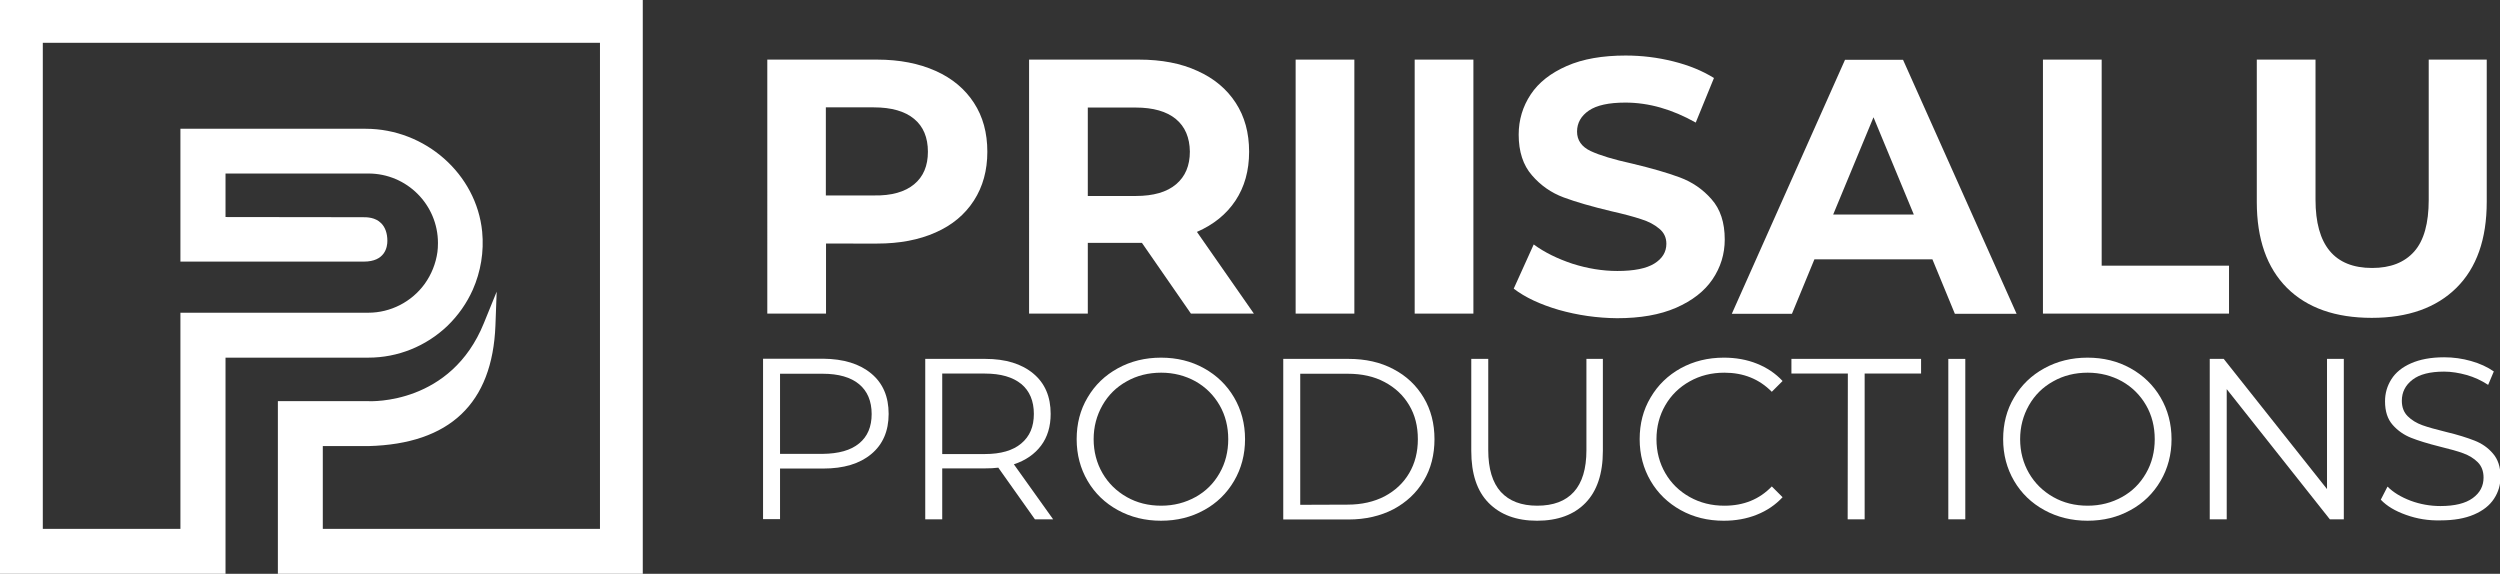
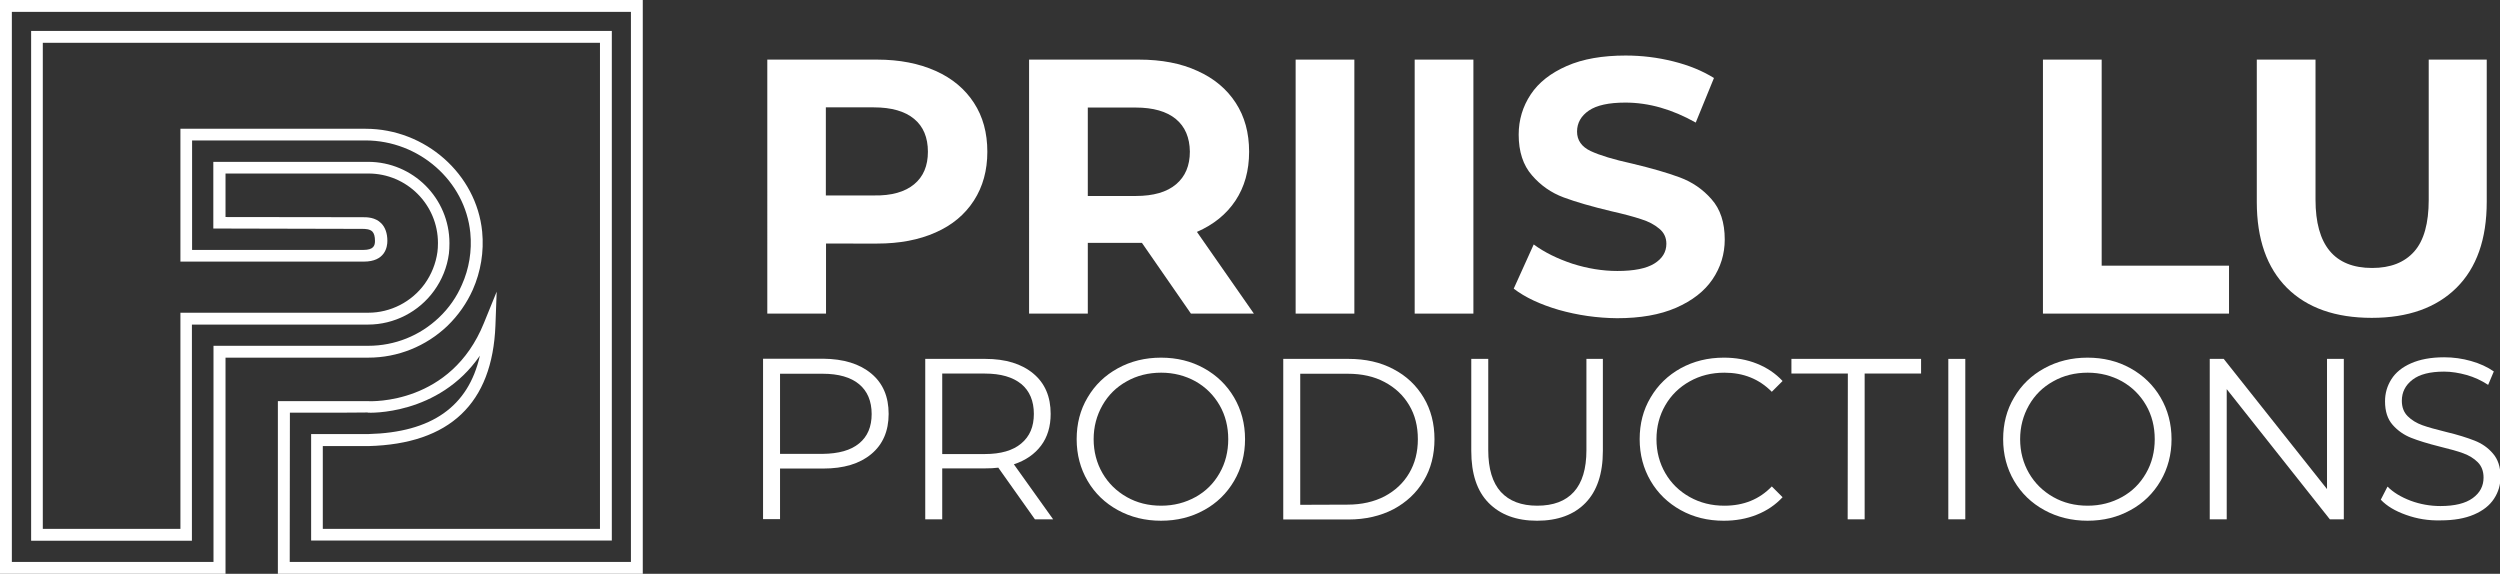
<svg xmlns="http://www.w3.org/2000/svg" version="1.1" id="Layer_1" x="0px" y="0px" viewBox="0 0 1413.4 324.4" style="enable-background:new 0 0 1413.4 324.4;" xml:space="preserve">
  <rect x="0" y="0" width="1413.4" height="324.4" fill="#333333" stroke="none" />
  <style type="text/css">
	.st0{fill:#FFFFFF;}
</style>
  <g>
    <g>
      <g>
        <g>
-           <path class="st0" d="M360,3.3V321H160.4v-90.9h47.5c0,0,49,2.7,68.8-46.3c-1.3,32.7-15.1,63.6-68.5,65h-29.1v53.6h163.3V20.9      H20.9v281.4h84.4V180.1h102.9c14.2,0,26.9-7,34.6-17.7c4.1-5.6,6.8-12.3,7.8-19.5c0.2-1.8,0.3-3.7,0.3-5.5      c0-23.5-19.1-42.7-42.6-42.7H124v31.2l80.9,0.2c2.9,0,10.6-0.2,10.5,10.1c0,8.1-7.2,8.4-10,8.4H105.3V76.1h101.4      c31.8,0,59.5,23.6,62.6,55.2c1.1,11.1-0.9,21.7-5.1,31.1c-3.2,7.3-7.9,13.9-13.7,19.4c-11,10.5-25.9,16.9-42.3,16.9H124V321H3.3      V3.3H360z" />
          <path class="st0" d="M363.4,324.4H157.1v-97.6h3.3c14.9,0,42.5,0,46.9,0h0.1h0.7c1.9,0.1,46.9,1.9,65.5-44.2l7.2-17.7l-0.7,19.1      c-1.7,44.1-25.8,67-71.8,68.2h-25.8V299h156.7V24.2h-315V299H102V176.8h106.2c12.6,0,24.5-6.1,31.9-16.3      c3.8-5.3,6.3-11.5,7.2-18c0.2-1.5,0.3-3.2,0.3-5.1c0-21.7-17.6-39.3-39.3-39.3h-80.8v24.6l77.6,0.1c2.4,0,7,0,10.4,3.4      c2.3,2.3,3.5,5.7,3.5,10c0,3.5-1.3,11.7-13.3,11.7H102V72.8h104.7c33.7,0,62.7,25.6,65.9,58.2c1.1,11.3-0.8,22.6-5.3,32.8      c-3.4,7.6-8.2,14.5-14.4,20.5c-12.1,11.5-28,17.9-44.6,17.9h-80.8v122.2H0V0h363.4V324.4z M163.8,317.7h192.9V6.7H6.7v311h114      V195.5h87.5c15,0,29.2-5.7,40-16c5.6-5.3,9.9-11.5,12.9-18.4c4.1-9.1,5.8-19.3,4.8-29.5c-2.9-29.3-29-52.2-59.3-52.2h-98v61.9      h96.8c5.8,0,6.6-2.4,6.6-5.1c0-2.5-0.5-4.3-1.5-5.3c-1.4-1.4-4-1.5-5.5-1.5l-84.4-0.2V91.5h87.5c25.4,0,46,20.6,46,46      c0,2.2-0.1,4.2-0.3,5.9c-1,7.6-3.9,14.8-8.4,21c-8.6,11.9-22.5,19.1-37.3,19.1h-99.6v122.2H17.6V17.5h328.3v288.1h-170v-60.2      h32.4c35.7-0.9,56.5-15.5,63-44.3c-23.4,34-63,32.3-63.4,32.2v-0.1c-2.8,0.1-11.9,0.1-44,0.1L163.8,317.7L163.8,317.7z" />
        </g>
      </g>
    </g>
  </g>
  <g>
    <path class="st0" d="M529,40.1c9.4,4.2,16.6,10.3,21.6,18c5.1,7.8,7.6,17,7.6,27.7c0,10.5-2.5,19.7-7.6,27.6s-12.3,13.9-21.6,18   c-9.4,4.2-20.4,6.3-33.1,6.3H467v39.6h-33.2V33.7h62.1C508.6,33.7,519.6,35.9,529,40.1z M516.8,104.2c5.2-4.3,7.8-10.4,7.8-18.4   c0-8.1-2.6-14.3-7.8-18.6S504,60.7,494,60.7h-27.1v49.8H494C504,110.7,511.6,108.5,516.8,104.2z" />
    <path class="st0" d="M673.3,177.3l-27.7-40H644h-29v40h-33.2V33.7h62.1c12.7,0,23.8,2.1,33.1,6.4c9.4,4.2,16.6,10.3,21.6,18   c5.1,7.8,7.6,17,7.6,27.7s-2.6,19.9-7.7,27.6c-5.1,7.7-12.4,13.6-21.8,17.7l32.2,46.2H673.3z M664.8,67.3   c-5.2-4.3-12.8-6.5-22.8-6.5h-27v50h27.1c10,0,17.6-2.2,22.8-6.6s7.8-10.5,7.8-18.5C672.6,77.8,670,71.6,664.8,67.3z" />
    <path class="st0" d="M732.5,33.7h33.2v143.6h-33.2V33.7z" />
    <path class="st0" d="M799.8,33.7H833v143.6h-33.2V33.7z" />
    <path class="st0" d="M881.3,175.2c-10.6-3.1-19.1-7.1-25.5-12l11.3-25c6.1,4.5,13.5,8.1,21.9,10.9c8.5,2.7,17,4.1,25.4,4.1   c9.4,0,16.4-1.4,20.9-4.2s6.8-6.5,6.8-11.2c0-3.4-1.3-6.3-4-8.5c-2.7-2.3-6.1-4.1-10.3-5.4c-4.2-1.4-9.8-2.9-16.9-4.5   c-10.9-2.6-19.9-5.2-26.9-7.8c-7-2.6-13-6.8-17.9-12.5c-5-5.7-7.5-13.4-7.5-23c0-8.3,2.3-15.9,6.8-22.7s11.3-12.1,20.4-16.1   c9.1-4,20.2-5.9,33.3-5.9c9.2,0,18.1,1.1,26.9,3.3c8.8,2.2,16.4,5.3,23,9.4l-10.3,25.2C945.4,61.8,932.2,58,918.9,58   c-9.3,0-16.2,1.5-20.6,4.5c-4.4,3-6.7,7-6.7,11.9s2.6,8.6,7.7,11c5.1,2.4,13,4.8,23.5,7.1c10.9,2.6,19.9,5.2,26.9,7.8   c7,2.6,13,6.7,17.9,12.3c5,5.6,7.5,13.2,7.5,22.8c0,8.2-2.3,15.7-6.9,22.5c-4.6,6.8-11.5,12.1-20.6,16.1c-9.2,4-20.3,5.9-33.4,5.9   C902.9,179.8,891.9,178.2,881.3,175.2z" />
-     <path class="st0" d="M1092.5,146.6h-66.7l-12.7,30.8h-34l64-143.6h32.8l64.2,143.6h-34.9L1092.5,146.6z M1082,121.3l-22.8-55   l-22.8,55H1082z" />
    <path class="st0" d="M1155,33.7h33.2v116.5h72v27.1H1155V33.7z" />
    <path class="st0" d="M1293,162.8c-11.4-11.4-17.1-27.6-17.1-48.6V33.7h33.2v79.2c0,25.7,10.7,38.6,32,38.6   c10.4,0,18.3-3.1,23.8-9.3s8.2-16,8.2-29.2V33.7h32.8v80.4c0,21.1-5.7,37.3-17.1,48.6s-27.4,17-47.9,17S1304.4,174.1,1293,162.8z" />
  </g>
  <g>
    <path class="st0" d="M492.6,211.2c6.6,5.5,9.8,13.1,9.8,22.8s-3.3,17.3-9.8,22.7c-6.6,5.5-15.6,8.2-27.2,8.2H441v28.6h-9.6v-90.7   h33.9C477,202.9,486,205.7,492.6,211.2z M485.7,250.7c4.8-3.9,7.1-9.5,7.1-16.6c0-7.3-2.4-13-7.1-16.9s-11.6-5.9-20.6-5.9H441v45.3   h24.1C474.1,256.5,481,254.6,485.7,250.7z" />
    <path class="st0" d="M585.1,293.6l-20.7-29.2c-2.3,0.3-4.8,0.4-7.3,0.4h-24.4v28.8h-9.6v-90.7H557c11.6,0,20.6,2.8,27.2,8.3   c6.6,5.5,9.8,13.1,9.8,22.8c0,7.1-1.8,13.1-5.4,17.9c-3.6,4.8-8.7,8.4-15.4,10.6l22.2,31.1L585.1,293.6L585.1,293.6z M577.4,250.7   c4.8-4,7.1-9.5,7.1-16.7c0-7.3-2.4-13-7.1-16.9c-4.8-3.9-11.6-5.9-20.6-5.9h-24.1v45.5h24.1C565.8,256.7,572.7,254.7,577.4,250.7z" />
    <path class="st0" d="M632,288.4c-7.3-4-13-9.5-17.1-16.5s-6.2-14.9-6.2-23.6c0-8.7,2-16.6,6.2-23.6c4.1-7,9.8-12.5,17.1-16.5   s15.4-6,24.4-6s17.1,2,24.3,6s12.9,9.5,17,16.5s6.2,14.9,6.2,23.6s-2.1,16.6-6.2,23.6c-4.1,7-9.8,12.6-17,16.5   c-7.2,4-15.3,6-24.3,6S639.3,292.4,632,288.4z M675.9,281c5.8-3.2,10.3-7.7,13.6-13.5c3.3-5.7,4.9-12.2,4.9-19.2   s-1.6-13.5-4.9-19.2c-3.3-5.7-7.8-10.2-13.6-13.5c-5.8-3.2-12.3-4.9-19.4-4.9s-13.7,1.6-19.5,4.9c-5.8,3.2-10.4,7.7-13.7,13.5   s-5,12.2-5,19.2s1.7,13.5,5,19.2s7.9,10.2,13.7,13.5s12.3,4.9,19.5,4.9S670.1,284.2,675.9,281z" />
    <path class="st0" d="M725.5,202.9h36.9c9.6,0,18.1,1.9,25.4,5.8c7.3,3.8,13,9.2,17.1,16.1c4.1,6.9,6.1,14.7,6.1,23.5   s-2,16.7-6.1,23.5c-4.1,6.9-9.8,12.2-17.1,16.1c-7.3,3.8-15.8,5.8-25.4,5.8h-36.9V202.9z M761.9,285.3c7.9,0,14.9-1.6,20.9-4.7   c6-3.2,10.6-7.5,13.9-13.1c3.3-5.6,4.9-12,4.9-19.2c0-7.3-1.6-13.7-4.9-19.2c-3.3-5.6-7.9-9.9-13.9-13.1c-6-3.2-12.9-4.7-20.9-4.7   h-26.8v74.1L761.9,285.3L761.9,285.3z" />
    <path class="st0" d="M841.6,284.3c-6.6-6.7-9.8-16.5-9.8-29.4v-52h9.6v51.6c0,10.5,2.4,18.4,7.1,23.6c4.8,5.2,11.6,7.8,20.6,7.8   c9.1,0,16-2.6,20.7-7.8c4.7-5.2,7.1-13,7.1-23.6v-51.6h9.3v52c0,12.9-3.3,22.7-9.8,29.4c-6.5,6.7-15.7,10.1-27.4,10.1   C857.3,294.4,848.2,291,841.6,284.3z" />
    <path class="st0" d="M950.2,288.4c-7.2-4-12.9-9.5-17-16.5S927,257,927,248.3c0-8.7,2-16.6,6.2-23.6c4.1-7,9.8-12.5,17-16.5   c7.3-4,15.4-6,24.4-6c6.7,0,13,1.1,18.7,3.4c5.7,2.3,10.5,5.5,14.5,9.8l-6.1,6.1c-7.1-7.2-16-10.8-26.8-10.8   c-7.2,0-13.7,1.6-19.6,4.9c-5.9,3.3-10.5,7.8-13.8,13.5s-5,12.1-5,19.2s1.7,13.5,5,19.2c3.3,5.7,7.9,10.2,13.8,13.5   s12.4,4.9,19.6,4.9c10.9,0,19.8-3.6,26.8-10.9l6.1,6.1c-4,4.3-8.8,7.6-14.6,9.9c-5.7,2.3-12,3.4-18.7,3.4   C965.5,294.4,957.4,292.4,950.2,288.4z" />
    <path class="st0" d="M1044.7,211.2h-31.9v-8.3h73.3v8.3h-31.9v82.4h-9.6L1044.7,211.2L1044.7,211.2z" />
    <path class="st0" d="M1101.5,202.9h9.6v90.7h-9.6V202.9z" />
    <path class="st0" d="M1155.8,288.4c-7.3-4-13-9.5-17.1-16.5s-6.2-14.9-6.2-23.6c0-8.7,2-16.6,6.2-23.6c4.1-7,9.8-12.5,17.1-16.5   c7.3-4,15.4-6,24.4-6s17.1,2,24.3,6c7.2,4,12.9,9.5,17,16.5s6.2,14.9,6.2,23.6s-2.1,16.6-6.2,23.6s-9.8,12.6-17,16.5   c-7.2,4-15.3,6-24.3,6C1171.3,294.4,1163.1,292.4,1155.8,288.4z M1199.7,281c5.8-3.2,10.3-7.7,13.6-13.5c3.3-5.7,4.9-12.2,4.9-19.2   s-1.6-13.5-4.9-19.2s-7.8-10.2-13.6-13.5c-5.8-3.2-12.3-4.9-19.4-4.9s-13.7,1.6-19.5,4.9c-5.8,3.2-10.4,7.7-13.7,13.5   s-5,12.2-5,19.2s1.7,13.5,5,19.2s7.9,10.2,13.7,13.5s12.3,4.9,19.5,4.9S1193.9,284.2,1199.7,281z" />
    <path class="st0" d="M1325.1,202.9v90.7h-7.9l-58.3-73.6v73.6h-9.6v-90.7h7.9l58.4,73.6v-73.6L1325.1,202.9L1325.1,202.9z" />
    <path class="st0" d="M1360.3,291.1c-6.2-2.2-10.9-5-14.3-8.6l3.8-7.4c3.3,3.3,7.6,5.9,13.1,8c5.4,2,11.1,3,16.8,3   c8.1,0,14.2-1.5,18.3-4.5c4.1-3,6.1-6.8,6.1-11.6c0-3.6-1.1-6.5-3.3-8.7c-2.2-2.2-4.9-3.8-8.1-5c-3.2-1.2-7.6-2.4-13.3-3.8   c-6.8-1.7-12.3-3.4-16.3-5s-7.5-4-10.4-7.3s-4.3-7.7-4.3-13.3c0-4.6,1.2-8.7,3.6-12.5s6.1-6.8,11.1-9s11.2-3.4,18.7-3.4   c5.2,0,10.3,0.7,15.2,2.1c5,1.4,9.3,3.4,12.9,5.9l-3.2,7.6c-3.8-2.5-7.9-4.4-12.2-5.6c-4.3-1.2-8.6-1.9-12.7-1.9   c-7.9,0-13.9,1.5-17.9,4.6s-6,7-6,11.9c0,3.6,1.1,6.5,3.3,8.7c2.2,2.2,5,3.9,8.3,5.1c3.3,1.2,7.8,2.4,13.4,3.8   c6.7,1.6,12,3.3,16.1,4.9c4.1,1.6,7.6,4,10.4,7.3c2.8,3.2,4.3,7.6,4.3,13.1c0,4.6-1.2,8.7-3.7,12.5s-6.2,6.7-11.3,8.9   c-5.1,2.2-11.4,3.3-18.8,3.3C1372.9,294.4,1366.4,293.3,1360.3,291.1z" />
  </g>
</svg>